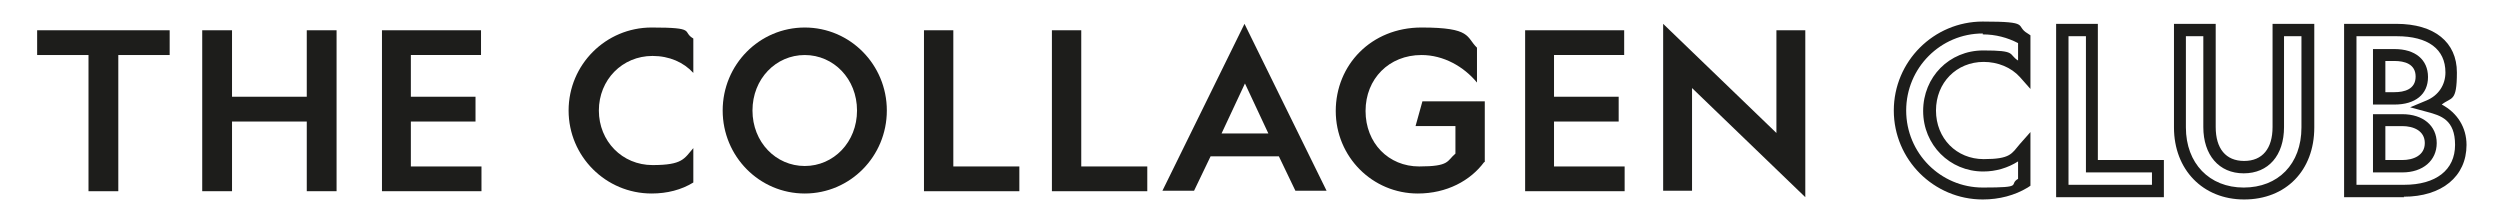
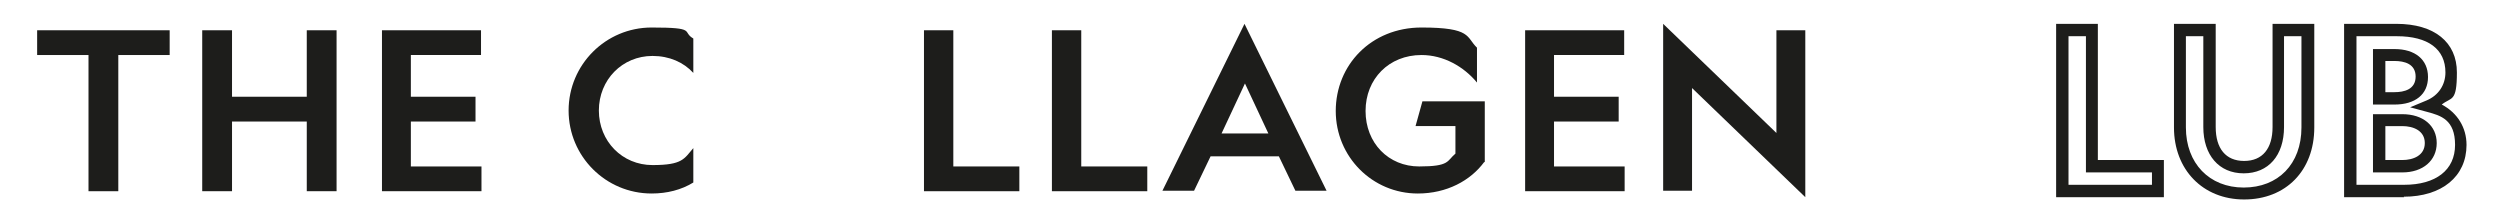
<svg xmlns="http://www.w3.org/2000/svg" viewBox="0 0 545.2 48.4" data-name="Layer 1" id="Layer_1">
  <defs>
    <style>
      .cls-1 {
        fill: #1d1d1b;
      }
    </style>
  </defs>
  <path d="M25.8,12v29.7h-6.5V12h-11.2v-5.4h28.9v5.4h-11.2Z" class="cls-1" />
  <path d="M66.9,26.5h-16.3v15.2h-6.5V6.6h6.5v14.5h16.3V6.6h6.5v35.1h-6.5v-15.2Z" class="cls-1" />
  <path d="M83.3,6.6h21.6v5.4h-15.3v9.1h14.1v5.4h-14.1v9.8h15.4v5.4h-21.7V6.6Z" class="cls-1" />
  <path d="M151.2,32.3v7.5c-2.6,1.6-5.7,2.4-9.1,2.4-10,0-18.1-8.1-18.1-18.1s8.1-18.1,18.1-18.1,6.5.9,9.1,2.4v7.5c-2.1-2.3-5.2-3.7-8.9-3.7-6.6,0-11.7,5.2-11.7,11.9s5.1,11.9,11.7,11.9,6.9-1.4,8.9-3.7Z" class="cls-1" />
-   <path d="M193.4,24.1c0,10-8,18.1-17.9,18.1s-17.9-8.1-17.9-18.1,8-18.1,17.9-18.1,17.9,8.1,17.9,18.1ZM164.1,24.1c0,6.9,5.1,12.1,11.4,12.1s11.4-5.2,11.4-12.1-5.1-12.1-11.4-12.1-11.4,5.2-11.4,12.1Z" class="cls-1" />
  <path d="M201.4,6.6h6.5v29.7h14.4v5.4h-20.8V6.6Z" class="cls-1" />
  <path d="M229.3,6.6h6.5v29.7h14.4v5.4h-20.8V6.6Z" class="cls-1" />
  <path d="M289.3,41.6h-6.8l-3.6-7.5h-14.9l-3.6,7.5h-6.9l17.9-36.4,17.9,36.4ZM266.4,29.1h10.2l-5.1-10.9-5.1,10.9Z" class="cls-1" />
  <path d="M323.7,35.3c-3,4.1-8.2,6.9-14.5,6.9-9.9,0-17.9-8-17.9-18s7.7-18.2,18.7-18.2,9.7,2.1,12.1,4.4v7.6c-2.9-3.5-7.3-6-12.1-6-7.1,0-12.2,5.2-12.2,12.2s5,12.1,11.7,12.1,6-1.2,7.9-2.8v-6h-8.7l1.5-5.4h13.6v13.3Z" class="cls-1" />
  <path d="M332.6,6.6h21.6v5.4h-15.3v9.1h14.1v5.4h-14.1v9.8h15.4v5.4h-21.7V6.6Z" class="cls-1" />
  <path d="M387.4,6.6h6.3v36.4l-24.7-23.8v22.4h-6.3V5.2l24.7,23.8V6.6Z" class="cls-1" />
-   <path d="M432.4,43.5c-10.7,0-19.4-8.7-19.4-19.4s8.7-19.4,19.4-19.4,6.9.9,9.8,2.6l.6.4v11.7l-2.3-2.6c-1.9-2.1-4.8-3.3-7.9-3.3-5.9,0-10.4,4.5-10.4,10.6s4.5,10.6,10.4,10.6,6.1-1.2,7.9-3.3l2.3-2.6v11.7l-.6.4c-2.8,1.7-6.2,2.6-9.8,2.6ZM432.4,7.3c-9.2,0-16.7,7.5-16.7,16.8s7.5,16.8,16.7,16.8,5.5-.6,7.7-1.9v-3.8c-2.2,1.4-4.8,2.2-7.6,2.2-7.3,0-13.1-5.8-13.1-13.2s5.7-13.2,13.1-13.2,5.4.8,7.6,2.2v-3.8c-2.3-1.2-4.9-1.9-7.7-1.9Z" class="cls-1" />
  <path d="M471.9,43h-23.5V5.2h9.1v29.7h14.4v8ZM451.1,40.3h18.2v-2.7h-14.4V7.9h-3.8v32.4Z" class="cls-1" />
  <path d="M489.4,43.5c-9,0-15.3-6.5-15.3-15.7V5.2h9.1v22.5c0,4.7,2.2,7.4,6.2,7.4s6.2-2.7,6.2-7.4V5.2h9.1v22.6c0,9.4-6.2,15.7-15.3,15.7ZM476.7,7.9v19.9c0,7.8,5.1,13.1,12.6,13.1s12.6-5.1,12.6-13.1V7.9h-3.8v19.8c0,6.2-3.4,10.1-8.8,10.1s-8.8-4-8.8-10.1V7.9h-3.8Z" class="cls-1" />
  <path d="M524.3,43h-13.1V5.2h11.4c8.3,0,13.2,4,13.2,10.6s-1.2,5.3-3.3,7c3.4,1.8,5.4,5,5.4,8.8,0,6.9-5.4,11.3-13.7,11.3ZM513.9,40.3h10.4c6.9,0,11.1-3.2,11.1-8.7s-3.1-6.4-6.1-7.2l-3.7-1,3.6-1.5c2.6-1.1,4.1-3.4,4.1-6.1,0-5.1-3.8-7.9-10.6-7.9h-8.8v32.4ZM523.9,37.6h-6.4v-12.7h6.4c4.5,0,7.5,2.5,7.5,6.3s-3,6.4-7.5,6.4ZM520.2,34.9h3.7c2.4,0,4.9-1,4.9-3.7s-2.5-3.7-4.9-3.7h-3.7v7.4ZM522.2,22.8h-4.7v-12.1h4.7c4.5,0,7.3,2.3,7.3,6.1s-2.8,6-7.3,6ZM520.2,20.1h2c2.1,0,4.6-.6,4.6-3.4s-2.5-3.4-4.6-3.4h-2v6.8Z" class="cls-1" />
</svg>